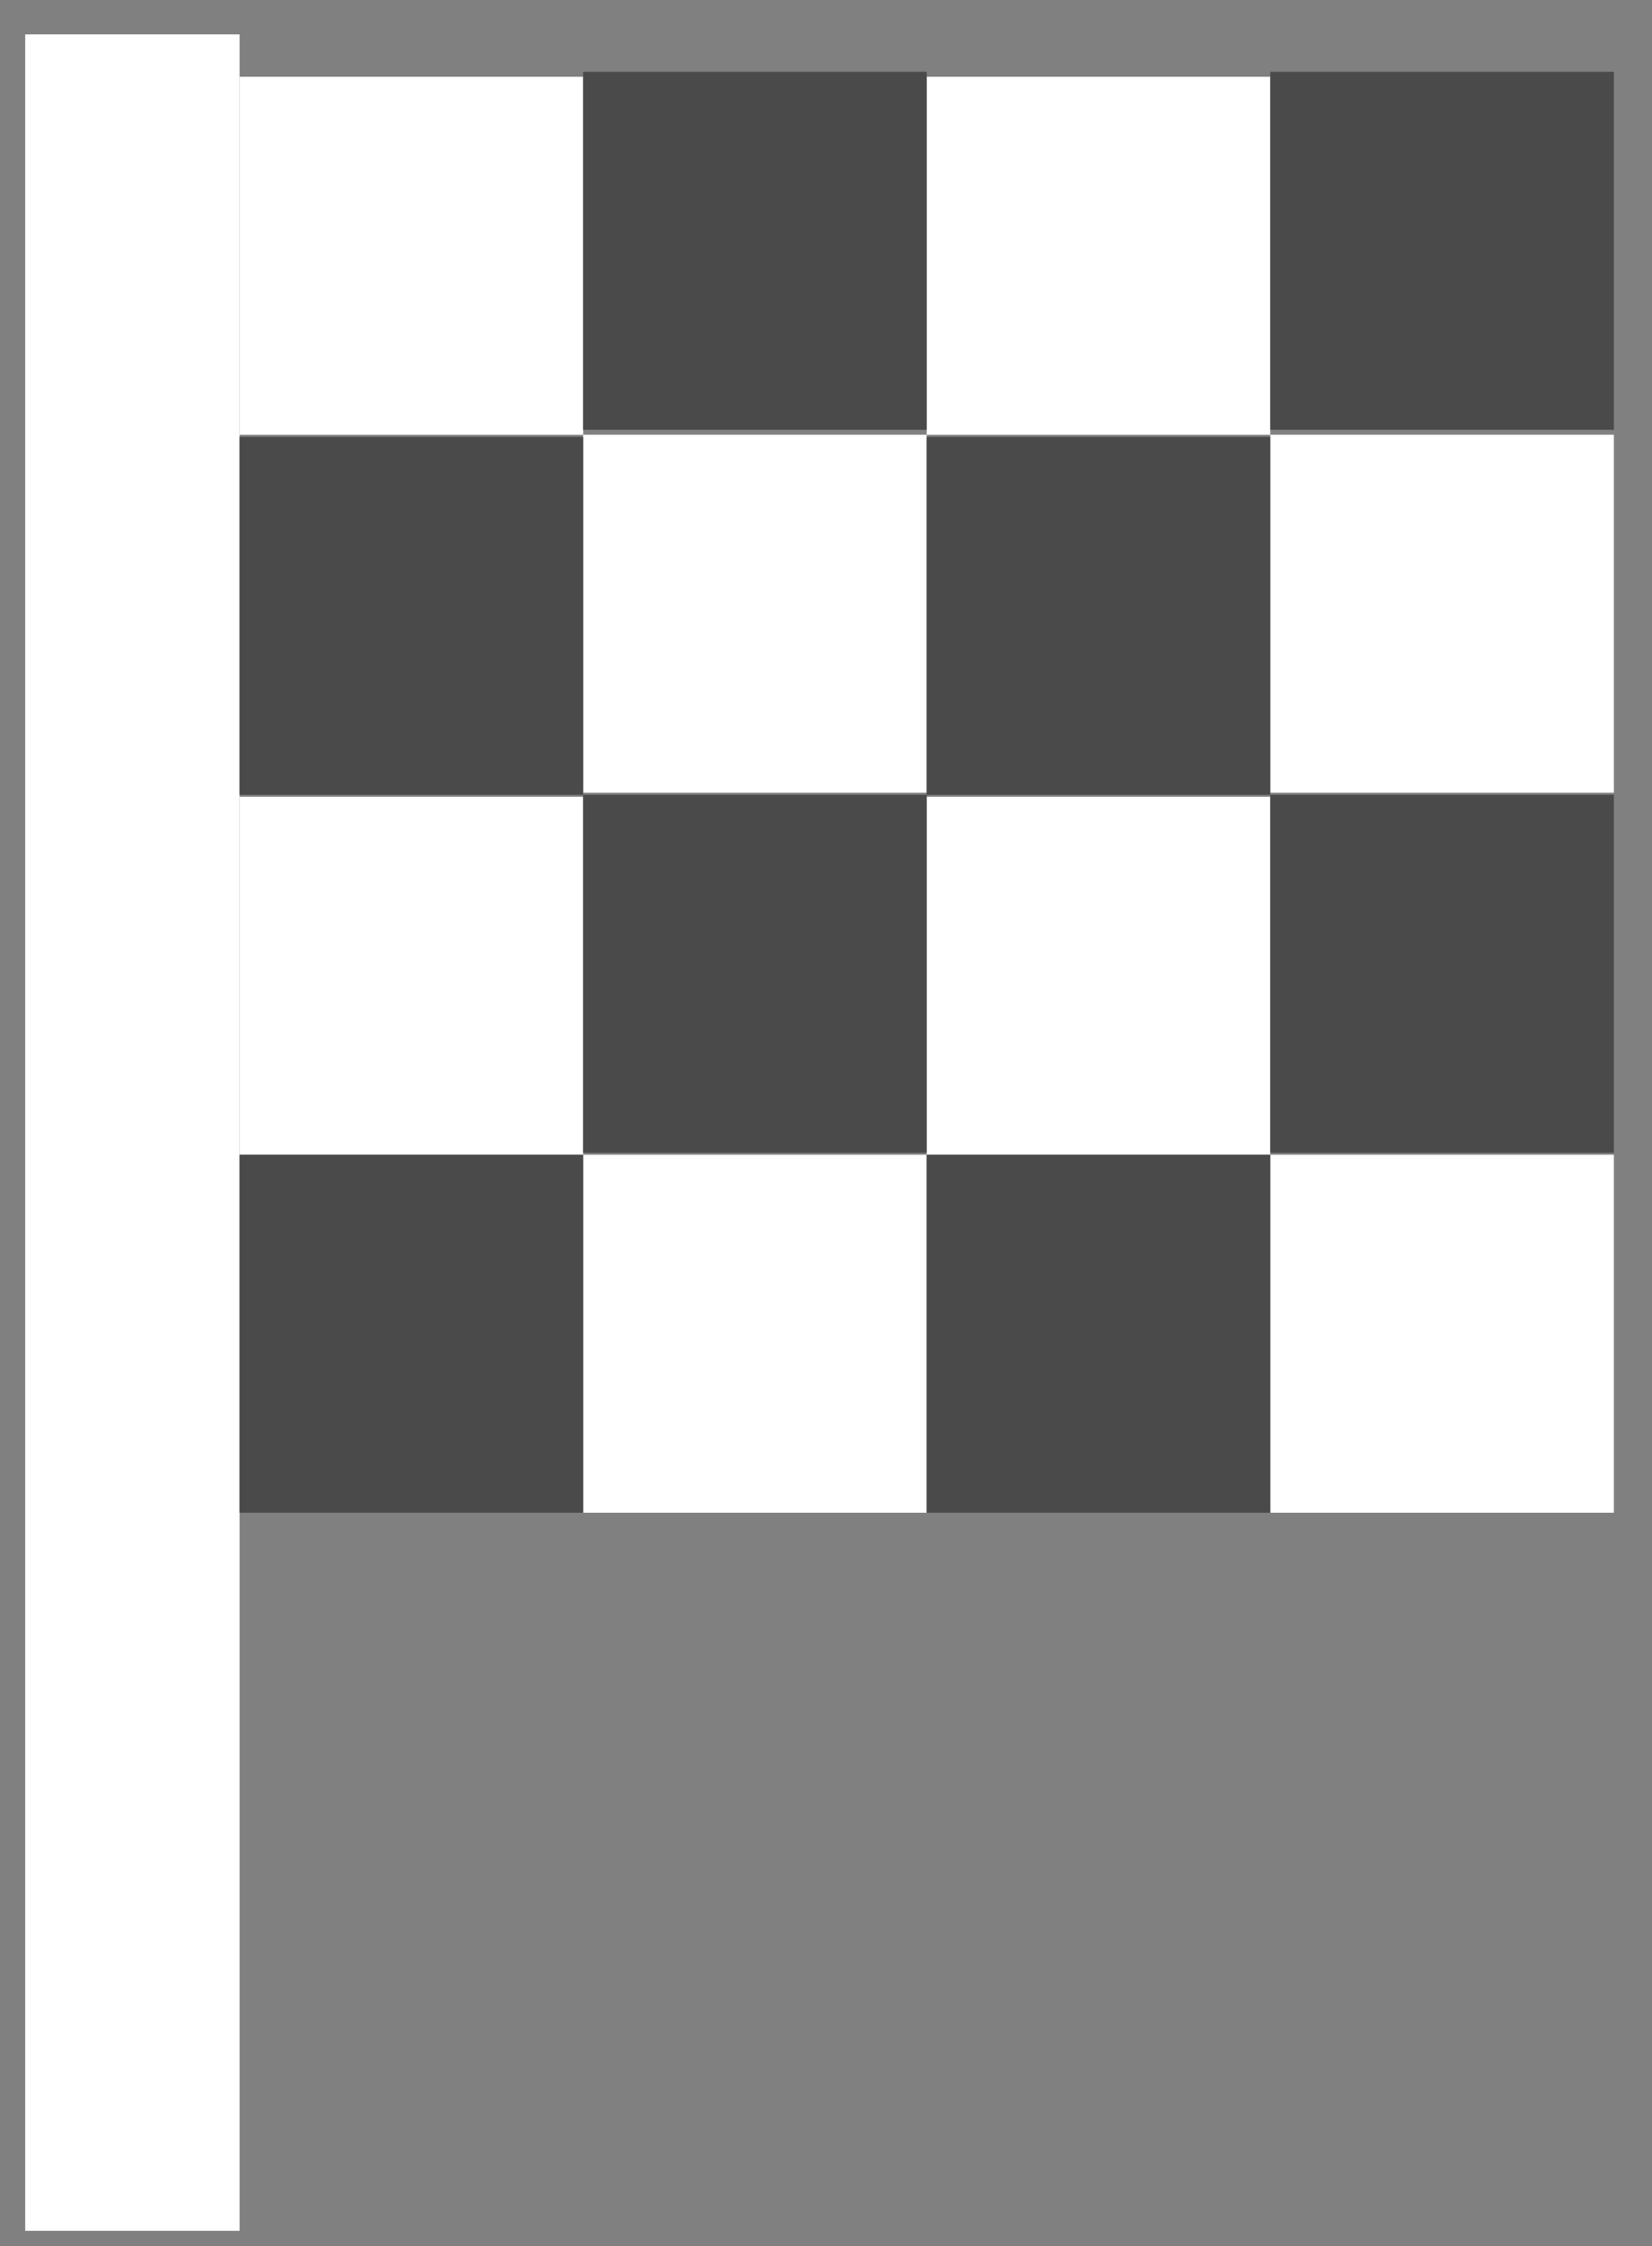
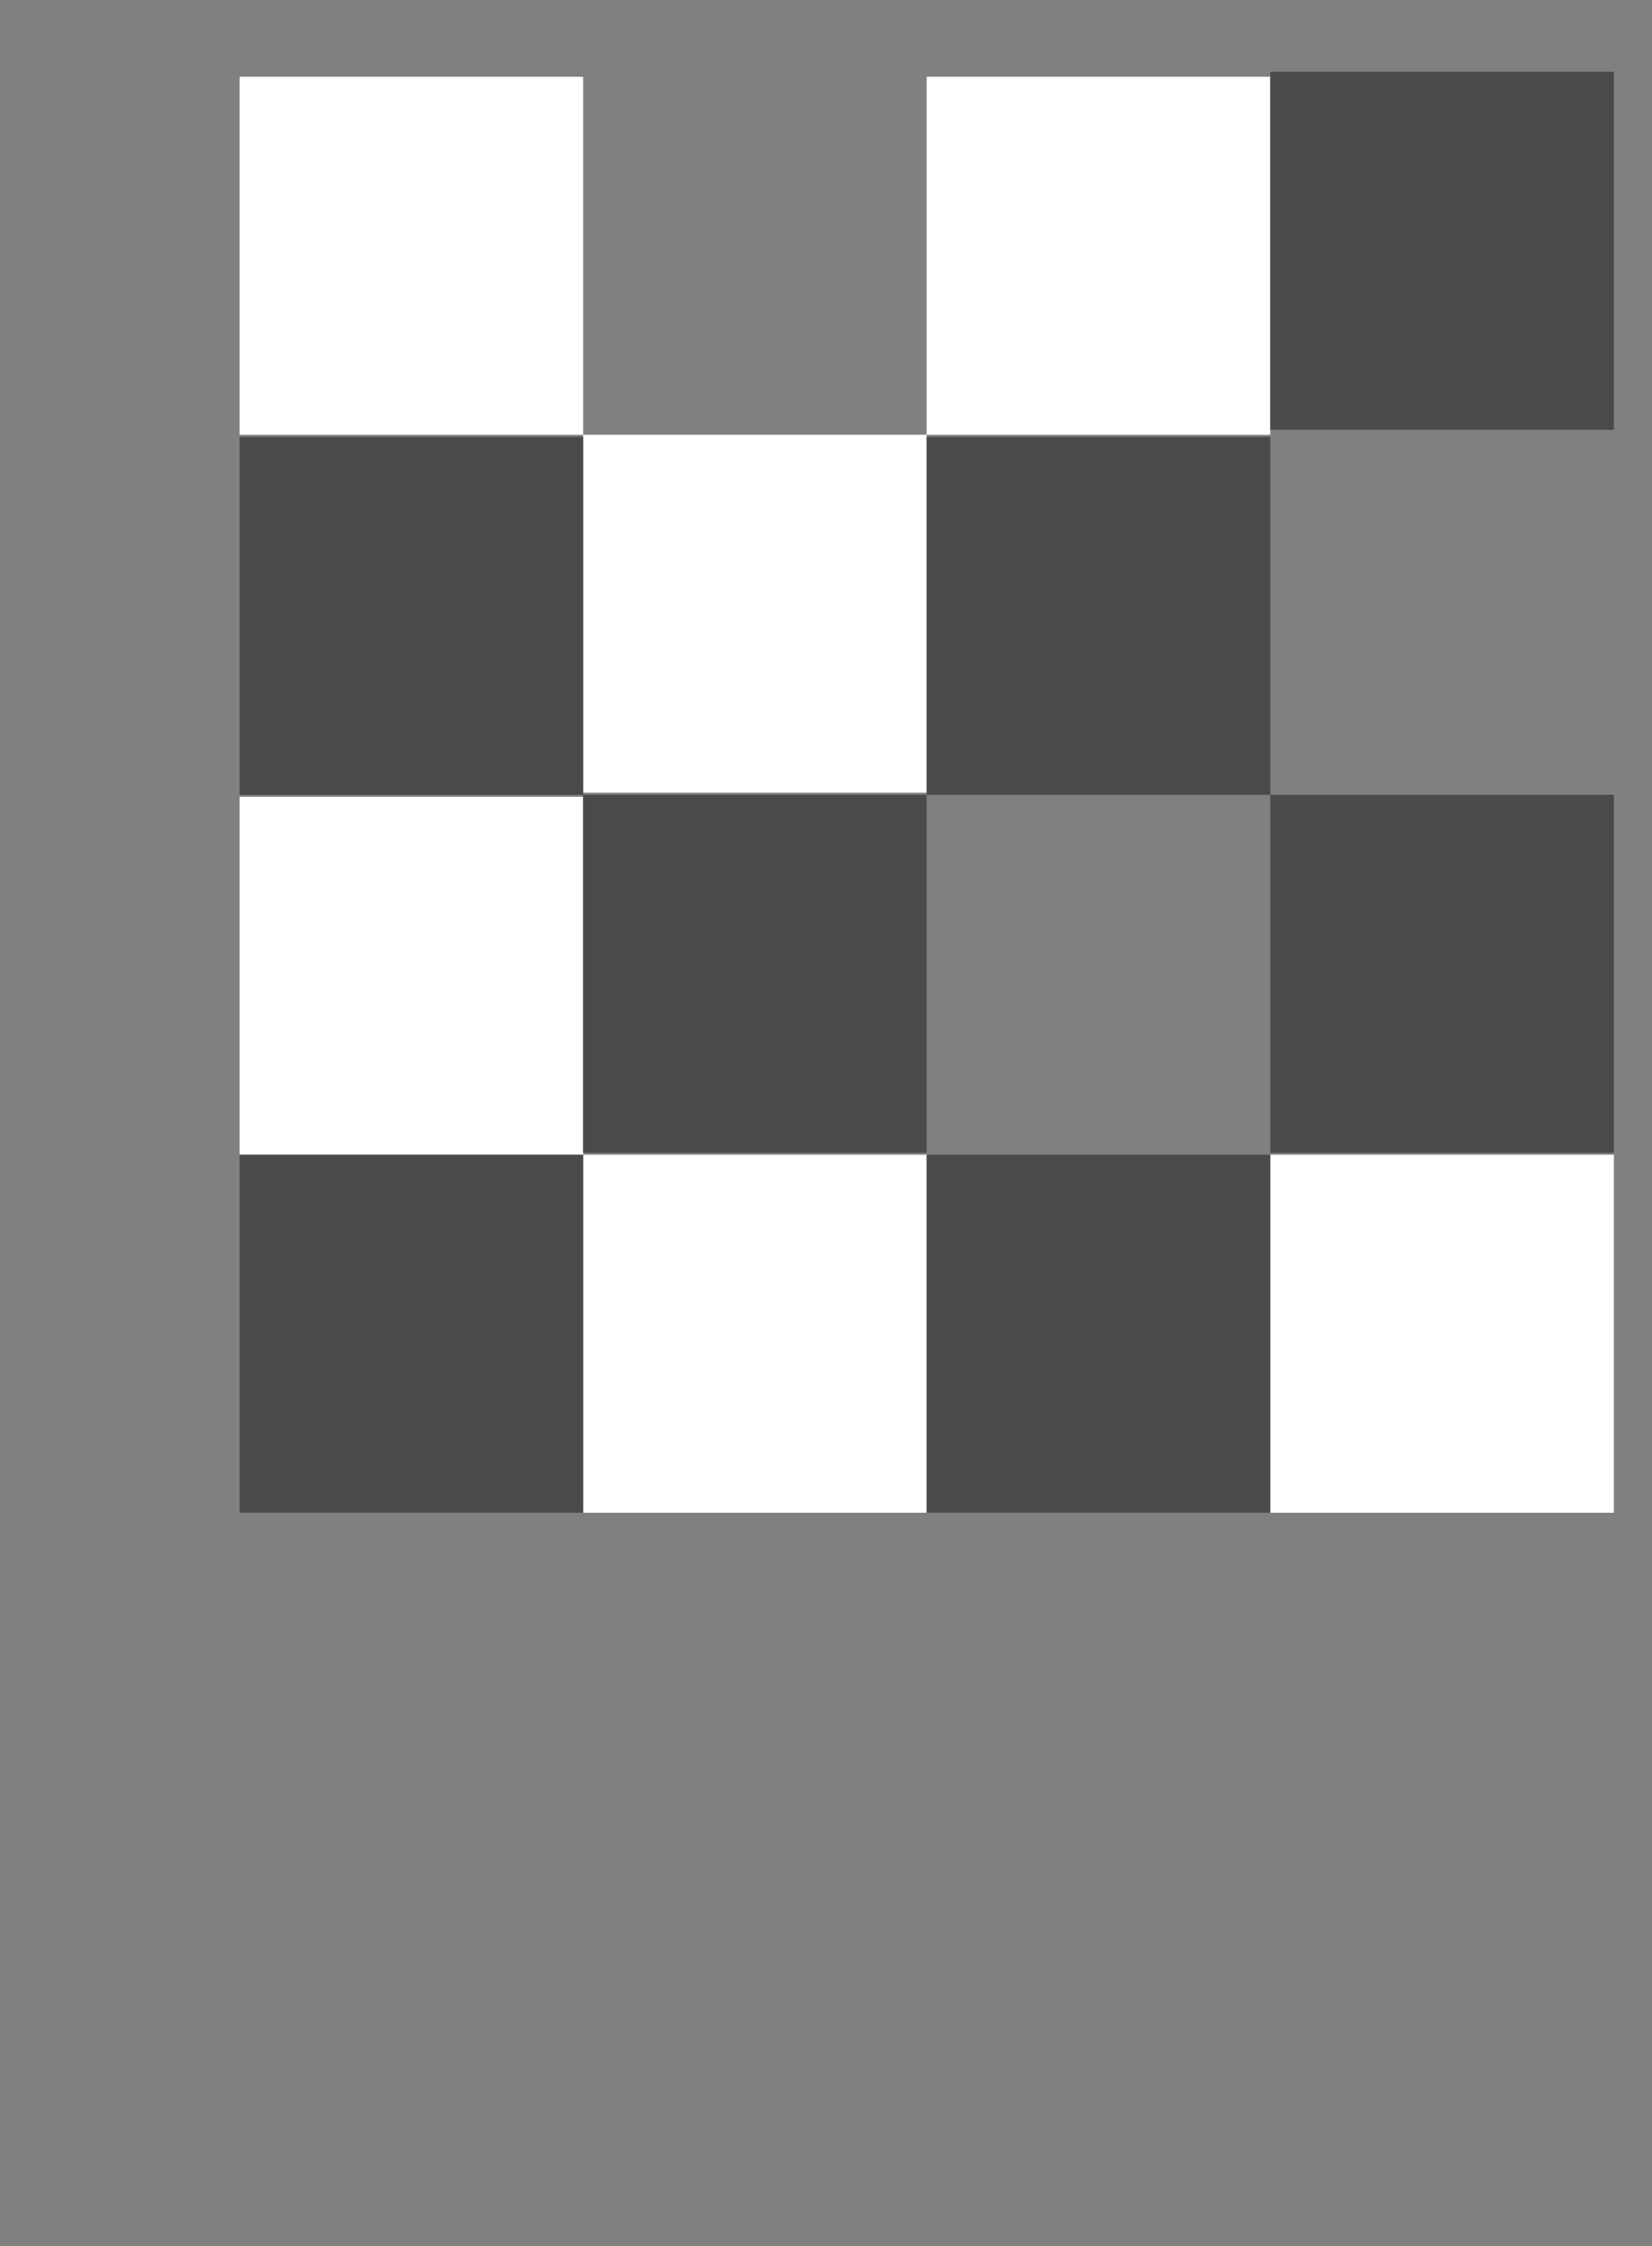
<svg xmlns="http://www.w3.org/2000/svg" width="39" height="53" viewBox="0 0 39 53" fill="none">
  <rect x="0" y="0" width="39" height="53" fill="#808080" stroke="none" />
-   <rect x="0.595" y="0.811" width="5.061" height="51.824" fill="white" />
  <rect x="5.656" y="1.811" width="8.111" height="8.447" fill="white" />
  <rect x="21.877" y="1.811" width="8.111" height="8.447" fill="white" />
  <rect x="13.766" y="10.257" width="8.111" height="8.447" fill="white" />
-   <rect x="29.989" y="10.257" width="8.111" height="8.447" fill="white" />
  <rect x="5.656" y="10.307" width="8.111" height="8.447" fill="#4A4A4A" />
  <rect x="21.877" y="10.307" width="8.111" height="8.447" fill="#4A4A4A" />
-   <rect x="13.766" y="1.694" width="8.111" height="8.447" fill="#4A4A4A" />
  <rect x="29.989" y="1.694" width="8.111" height="8.447" fill="#4A4A4A" />
  <rect x="5.656" y="18.8" width="8.111" height="8.447" fill="white" />
-   <rect x="21.877" y="18.8" width="8.111" height="8.447" fill="white" />
  <rect x="13.766" y="27.245" width="8.111" height="8.447" fill="white" />
  <rect x="29.989" y="27.245" width="8.111" height="8.447" fill="white" />
  <rect x="5.656" y="27.245" width="8.111" height="8.447" fill="#4A4A4A" />
  <rect x="21.877" y="27.245" width="8.111" height="8.447" fill="#4A4A4A" />
  <rect x="13.766" y="18.753" width="8.111" height="8.447" fill="#4A4A4A" />
  <rect x="29.989" y="18.753" width="8.111" height="8.447" fill="#4A4A4A" />
</svg>